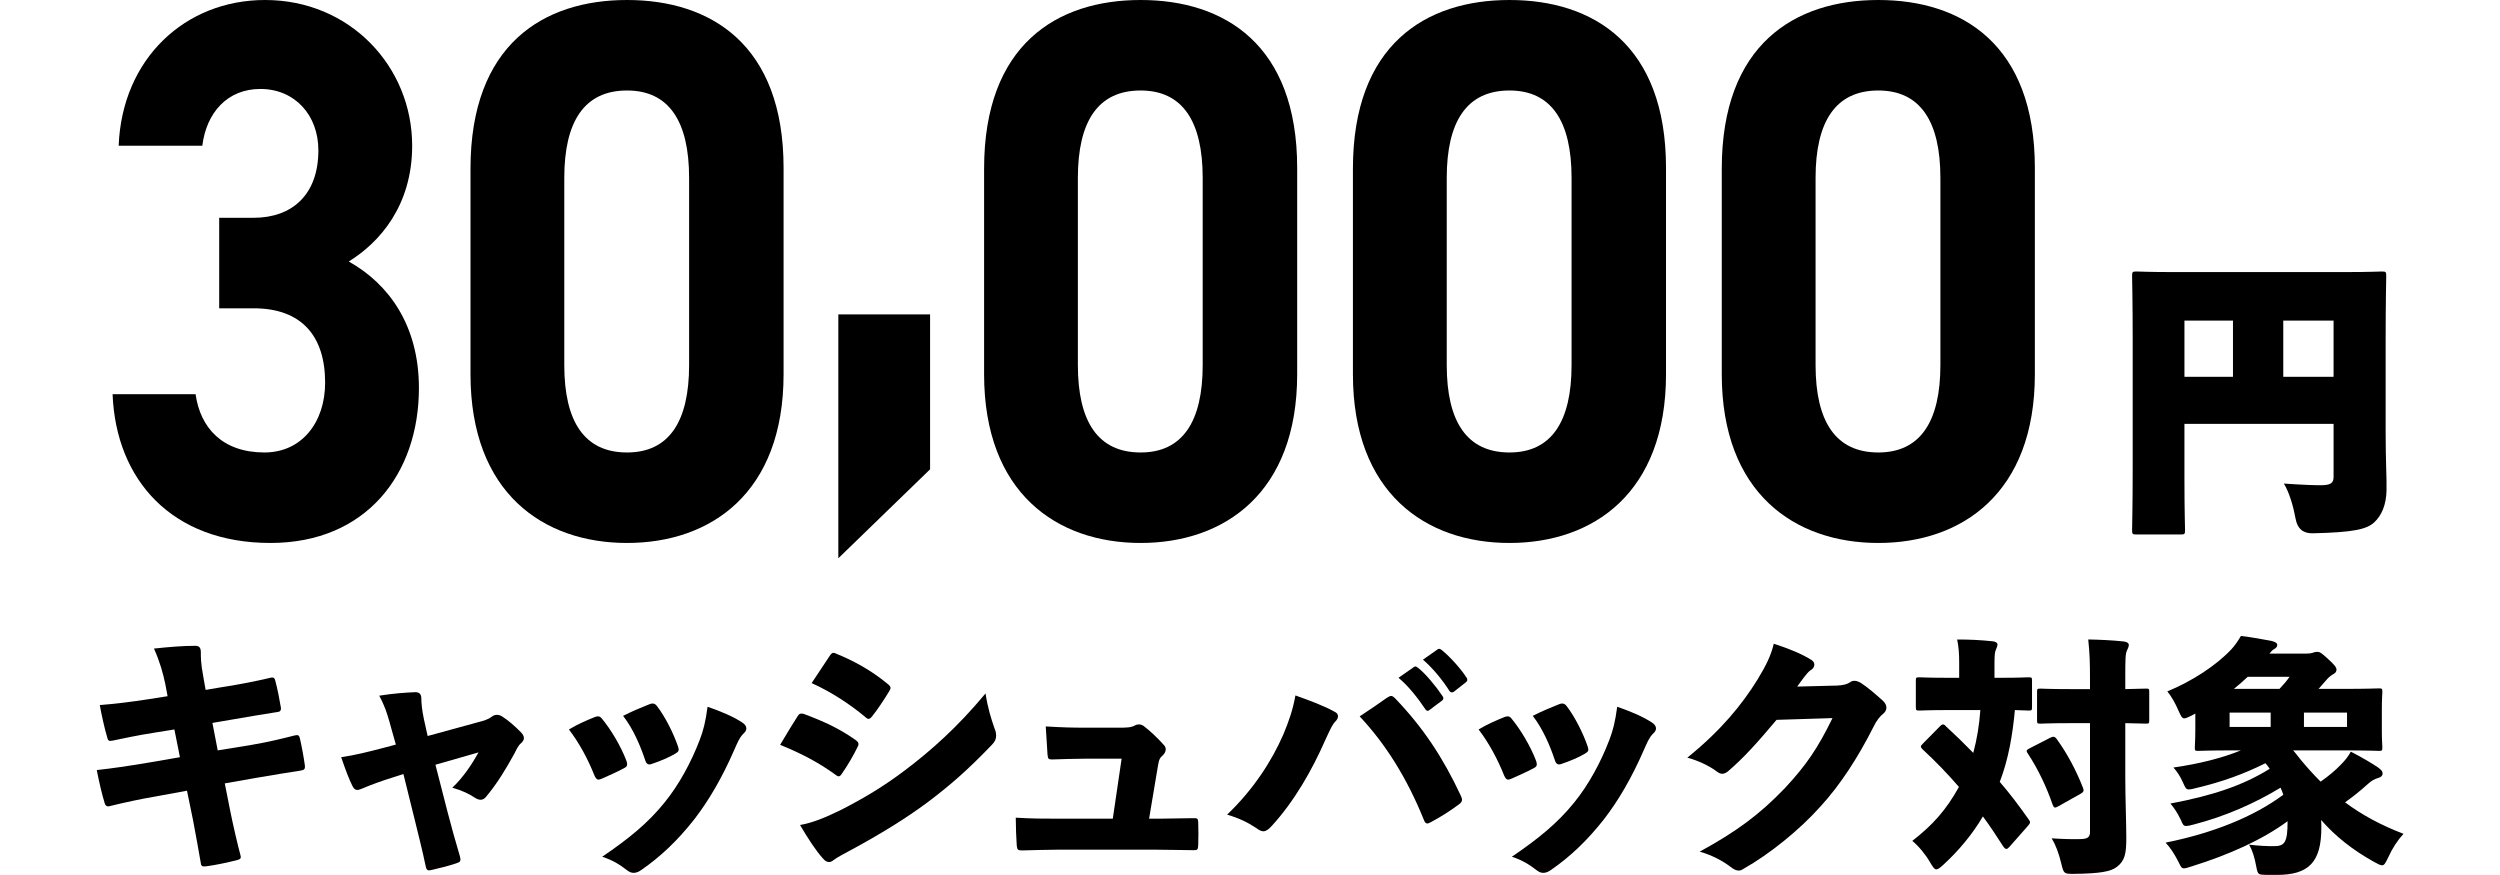
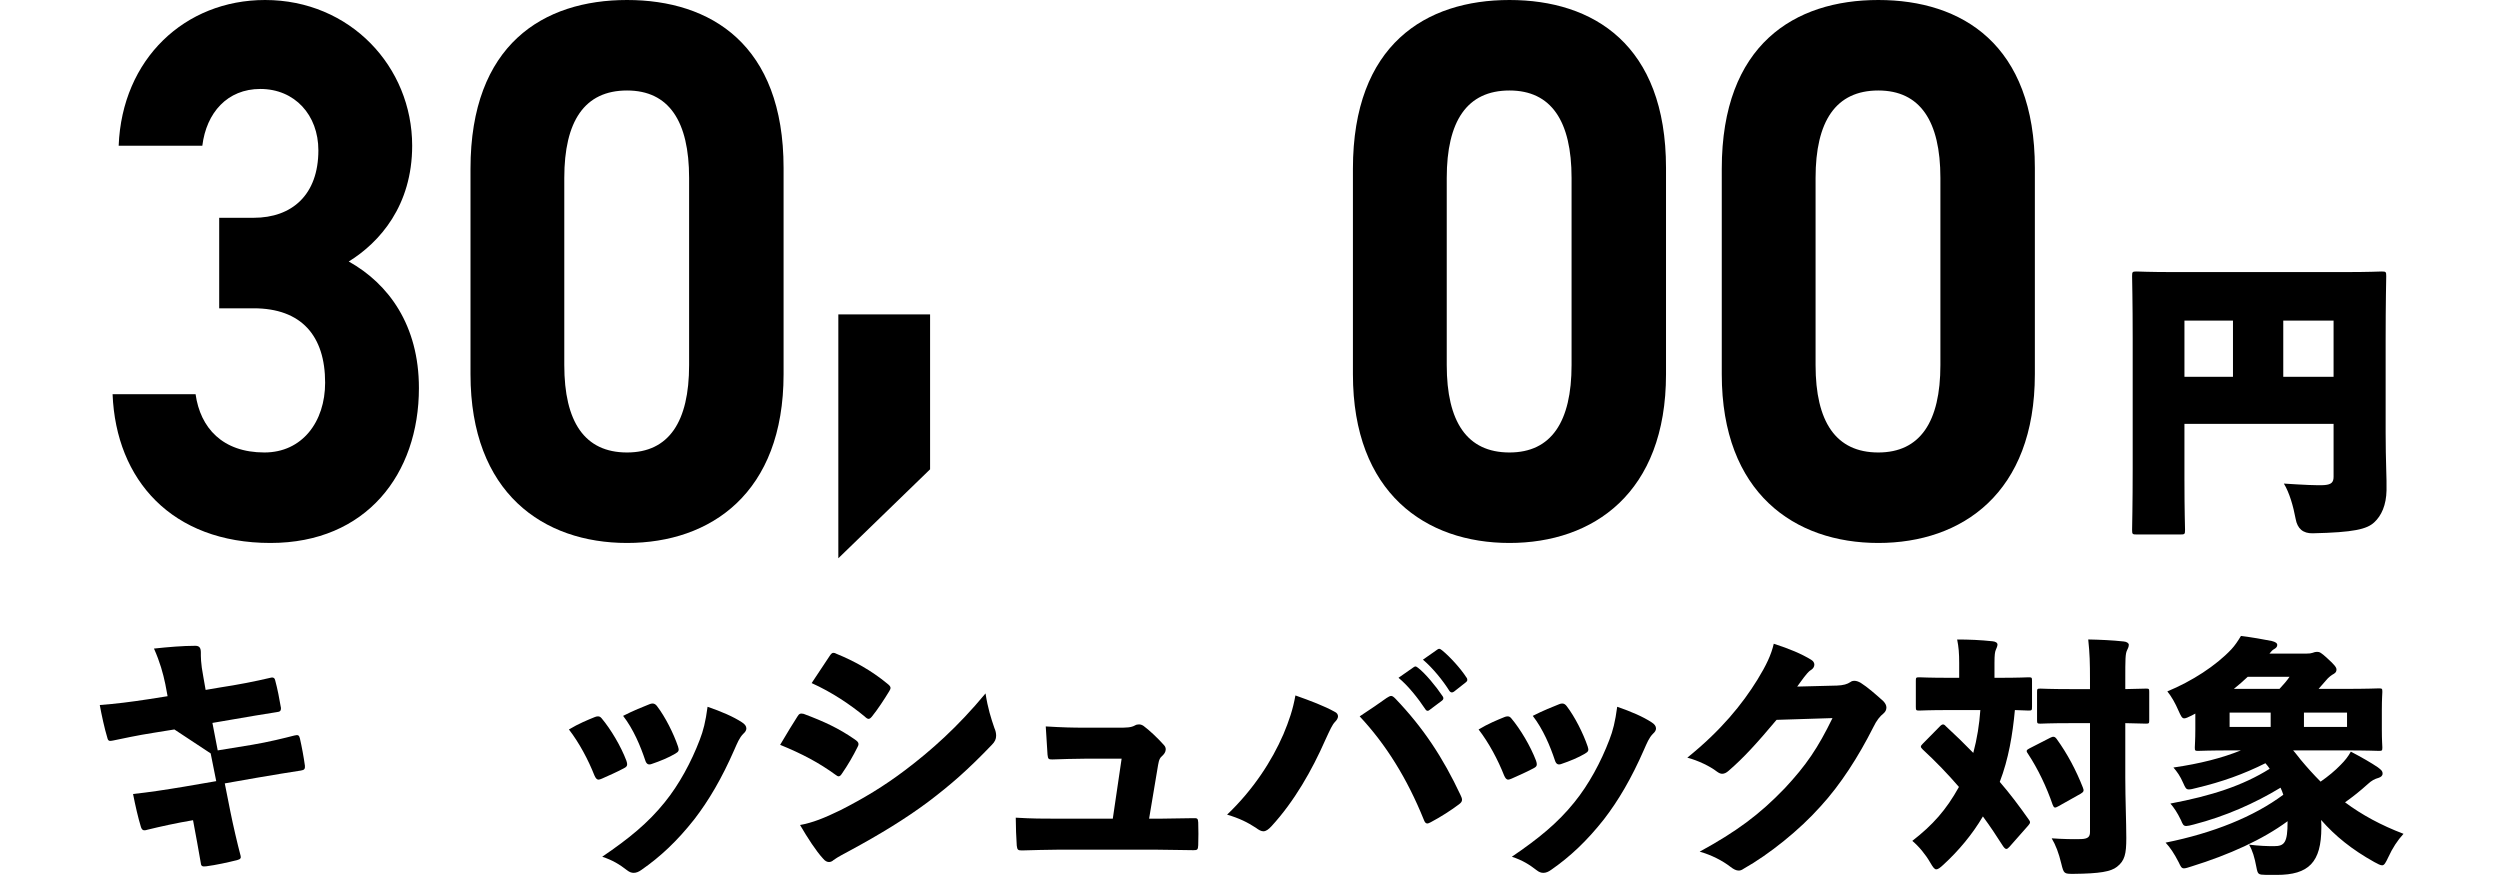
<svg xmlns="http://www.w3.org/2000/svg" id="_レイヤー_1" data-name="レイヤー_1" version="1.1" viewBox="0 0 211.897 74.154">
  <g>
    <g>
      <path d="M18.578,18.46h2.917c3.26,0,5.49-1.95,5.49-5.72,0-2.99-2.002-5.2-4.918-5.2-2.802,0-4.575,2.015-4.918,4.81h-7.091C10.343,5.005,15.662,0,22.468,0c7.206,0,12.467,5.655,12.467,12.35,0,5.07-2.745,8.19-5.376,9.815,3.375,1.885,5.948,5.396,5.948,10.726,0,7.28-4.46,13.13-12.582,13.13-8.35,0-13.097-5.33-13.383-12.61h7.035c.4,2.86,2.288,4.94,5.833,4.94,3.203,0,5.147-2.6,5.147-5.915,0-3.965-2.001-6.305-6.062-6.305h-2.917v-7.67Z" />
      <path d="M66.415,31.721c0,10.075-6.177,14.3-13.268,14.3s-13.268-4.225-13.268-14.3V14.3c0-10.53,6.176-14.3,13.268-14.3s13.268,3.77,13.268,14.235v17.486ZM53.147,7.67c-3.603,0-5.319,2.6-5.319,7.411v15.86c0,4.81,1.716,7.41,5.319,7.41,3.546,0,5.261-2.6,5.261-7.41v-15.86c0-4.811-1.715-7.411-5.261-7.411Z" />
      <path d="M78.833,39.778l-7.777,7.54v-20.67h7.777v13.13Z" />
-       <path d="M109.947,31.721c0,10.075-6.177,14.3-13.268,14.3s-13.268-4.225-13.268-14.3V14.3c0-10.53,6.176-14.3,13.268-14.3s13.268,3.77,13.268,14.235v17.486ZM96.678,7.67c-3.603,0-5.319,2.6-5.319,7.411v15.86c0,4.81,1.716,7.41,5.319,7.41,3.545,0,5.261-2.6,5.261-7.41v-15.86c0-4.811-1.716-7.411-5.261-7.411Z" />
      <path d="M141.209,31.721c0,10.075-6.176,14.3-13.268,14.3s-13.269-4.225-13.269-14.3V14.3c0-10.53,6.177-14.3,13.269-14.3s13.268,3.77,13.268,14.235v17.486ZM127.942,7.67c-3.604,0-5.318,2.6-5.318,7.411v15.86c0,4.81,1.715,7.41,5.318,7.41,3.546,0,5.262-2.6,5.262-7.41v-15.86c0-4.811-1.716-7.411-5.262-7.411Z" />
      <path d="M172.472,31.721c0,10.075-6.176,14.3-13.268,14.3s-13.269-4.225-13.269-14.3V14.3c0-10.53,6.177-14.3,13.269-14.3s13.268,3.77,13.268,14.235v17.486ZM159.204,7.67c-3.604,0-5.318,2.6-5.318,7.411v15.86c0,4.81,1.715,7.41,5.318,7.41,3.546,0,5.262-2.6,5.262-7.41v-15.86c0-4.811-1.716-7.411-5.262-7.411Z" />
    </g>
    <path d="M185.151,40.739c0,2.493.05,3.989.05,4.164,0,.374-.025.399-.399.399h-3.689c-.374,0-.399-.025-.399-.399,0-.199.05-2.094.05-5.236v-10.971c0-3.141-.05-5.086-.05-5.286,0-.374.025-.399.399-.399.199,0,.997.05,3.191.05h14.361c2.193,0,2.991-.05,3.191-.05.374,0,.398.025.398.399,0,.175-.05,2.219-.05,5.46v7.779c0,2.469.1,3.964.075,4.912-.025,1.247-.424,2.144-1.048,2.717-.623.574-1.72.848-5.211.923q-1.222.025-1.445-1.222c-.2-1.072-.524-2.219-.998-2.992,1.521.1,2.942.175,3.466.125.549-.05.748-.224.748-.698v-4.488h-12.641v4.812ZM185.151,31.938h4.113v-4.762h-4.113v4.762ZM197.791,27.175h-4.264v4.762h4.264v-4.762Z" />
  </g>
  <g>
-     <path d="M14.78,61.828l-1.73.278c-1.389.214-2.756.513-3.482.663-.299.064-.406.042-.47-.235-.235-.769-.491-1.944-.641-2.777,1.389-.107,2.585-.256,4.123-.492l1.624-.256-.192-1.025c-.192-.919-.449-1.859-.961-3.012,1.175-.128,2.457-.235,3.503-.235.363,0,.47.192.47.577,0,.299-.021.854.213,2.072l.192,1.09,1.26-.214c1.41-.213,2.863-.491,4.315-.833.192-.021.277.043.32.235.192.705.363,1.581.491,2.35,0,.213-.064.32-.342.342-.982.149-2.627.427-3.973.662l-1.496.256.449,2.329,2.884-.47c1.41-.235,2.777-.577,3.61-.791.32-.085.406-.021.47.235.171.748.32,1.56.427,2.328.021.257-.042.363-.342.406-.918.149-2.35.363-3.781.619l-2.67.47.47,2.371c.235,1.175.599,2.734.876,3.781.043.171-.021.278-.277.342-.748.192-1.816.427-2.649.534-.32.042-.427-.021-.448-.256-.192-1.09-.427-2.436-.662-3.653l-.513-2.499-2.563.47c-1.389.235-2.756.534-3.888.812-.32.107-.449.021-.534-.256-.235-.769-.47-1.794-.662-2.777,1.367-.149,2.649-.342,4.315-.619l2.734-.47-.47-2.35Z" />
-     <path d="M33.382,65.866c-.897.278-1.923.641-2.606.94-.213.085-.363.149-.491.149-.171,0-.278-.085-.406-.32-.299-.598-.598-1.389-.961-2.457,1.175-.171,2.2-.427,3.674-.812l.961-.256-.363-1.282c-.235-.833-.427-1.709-1.047-2.862,1.175-.192,2.158-.256,3.055-.299.342,0,.513.171.513.534,0,.385.064,1.025.214,1.73l.32,1.453,4.294-1.175c.491-.128.854-.235,1.153-.47.128-.107.278-.149.428-.149s.277.042.427.128c.599.384,1.047.79,1.581,1.324.171.171.278.342.278.513,0,.149-.085.299-.235.427-.321.278-.47.726-.599.94-.662,1.196-1.388,2.436-2.371,3.61-.128.171-.299.256-.47.256-.149,0-.32-.064-.513-.192-.449-.299-1.004-.577-1.88-.833.961-.897,1.709-2.072,2.222-2.991l-3.653,1.047,1.025,3.995c.321,1.239.641,2.393,1.047,3.76.107.406.043.491-.299.598-.705.235-1.303.384-2.051.555-.363.085-.47.085-.556-.342-.299-1.431-.598-2.563-.876-3.717l-1.004-4.059-.812.256Z" />
+     <path d="M14.78,61.828l-1.73.278c-1.389.214-2.756.513-3.482.663-.299.064-.406.042-.47-.235-.235-.769-.491-1.944-.641-2.777,1.389-.107,2.585-.256,4.123-.492l1.624-.256-.192-1.025c-.192-.919-.449-1.859-.961-3.012,1.175-.128,2.457-.235,3.503-.235.363,0,.47.192.47.577,0,.299-.021.854.213,2.072l.192,1.09,1.26-.214c1.41-.213,2.863-.491,4.315-.833.192-.021.277.043.32.235.192.705.363,1.581.491,2.35,0,.213-.064.32-.342.342-.982.149-2.627.427-3.973.662l-1.496.256.449,2.329,2.884-.47c1.41-.235,2.777-.577,3.61-.791.32-.085.406-.021.47.235.171.748.32,1.56.427,2.328.021.257-.042.363-.342.406-.918.149-2.35.363-3.781.619l-2.67.47.47,2.371c.235,1.175.599,2.734.876,3.781.043.171-.021.278-.277.342-.748.192-1.816.427-2.649.534-.32.042-.427-.021-.448-.256-.192-1.09-.427-2.436-.662-3.653c-1.389.235-2.756.534-3.888.812-.32.107-.449.021-.534-.256-.235-.769-.47-1.794-.662-2.777,1.367-.149,2.649-.342,4.315-.619l2.734-.47-.47-2.35Z" />
    <path d="M50.401,60.782c.106-.043.192-.064.277-.064.128,0,.214.042.321.171.769.918,1.624,2.35,2.093,3.589.043.128.064.235.064.299,0,.149-.064.235-.278.342-.684.363-1.196.577-1.859.876-.106.042-.213.085-.277.085-.171,0-.256-.128-.363-.363-.513-1.303-1.282-2.756-2.158-3.888.812-.491,1.602-.812,2.179-1.046ZM62.898,61.23c.235.149.363.32.363.513,0,.149-.085.299-.256.448-.342.342-.513.791-.769,1.367-1.046,2.393-2.158,4.294-3.396,5.896-1.431,1.816-2.863,3.162-4.465,4.272-.235.171-.449.256-.662.256-.192,0-.363-.064-.555-.213-.663-.513-1.218-.854-2.115-1.154,2.265-1.538,3.888-2.862,5.298-4.614,1.218-1.495,2.265-3.439,2.97-5.298.299-.769.491-1.517.662-2.798,1.175.406,2.179.833,2.927,1.325ZM55.036,59.692c.106-.043.192-.064.277-.064.149,0,.278.085.385.235.684.897,1.389,2.286,1.773,3.418.107.32.064.427-.235.598-.534.321-1.303.641-2.008.876-.235.085-.427.043-.534-.299-.406-1.218-1.004-2.649-1.88-3.781.875-.449,1.688-.769,2.222-.982Z" />
    <path d="M67.597,60.718c.128-.214.235-.278.513-.214,1.773.662,2.991,1.239,4.294,2.136.256.171.363.278.363.427,0,.064-.021.149-.085.256-.342.705-.854,1.581-1.303,2.222-.107.171-.192.256-.299.256-.064,0-.149-.043-.256-.128-1.41-1.025-2.82-1.773-4.7-2.542.62-1.046,1.111-1.858,1.474-2.414ZM71.25,68.664c1.922-.982,3.653-2.008,5.511-3.418,2.115-1.602,4.401-3.61,6.772-6.473.192,1.261.47,2.115.748,2.927.107.235.15.449.15.662,0,.278-.107.513-.363.769-2.008,2.094-3.439,3.354-5.447,4.871-1.901,1.41-3.995,2.692-6.558,4.08-.47.257-1.025.534-1.41.812-.107.107-.256.171-.385.171-.171,0-.342-.085-.513-.299-.577-.619-1.324-1.773-1.944-2.841,1.068-.192,2.03-.577,3.439-1.261ZM70.31,55.612c.128-.192.214-.278.32-.278.085,0,.171.021.278.086,1.474.598,2.948,1.41,4.294,2.521.192.149.278.256.278.363,0,.085-.043.171-.107.277-.427.705-1.004,1.581-1.474,2.158-.107.128-.192.192-.278.192s-.192-.064-.32-.192c-1.239-1.025-2.798-2.072-4.507-2.841.598-.918,1.089-1.623,1.517-2.286Z" />
    <path d="M98.249,69.391c.961,0,1.901-.043,2.841-.043.406-.021.448.021.47.363.021.598.021,1.325,0,1.923-.021.384-.064.427-.406.427-.961,0-2.094-.043-3.14-.043h-8.353c-1.046,0-1.965.043-3.033.064-.342,0-.406-.042-.449-.406-.043-.684-.085-1.581-.085-2.371,1.41.085,2.35.085,3.482.085h4.743l.748-5.084h-3.14c-.961,0-1.923.042-2.713.064-.342,0-.384-.021-.427-.406-.043-.727-.107-1.581-.15-2.393,1.41.085,2.265.106,3.311.106h2.799c.726,0,1.111,0,1.453-.192.107-.064.213-.085.342-.085s.256.042.384.128c.491.363,1.175,1.004,1.709,1.602.128.128.171.256.171.385,0,.213-.128.406-.342.598-.256.213-.277.598-.363,1.068l-.705,4.208h.854Z" />
    <path d="M108.773,62.256c.491-1.175.812-2.115,1.025-3.312,1.261.449,2.457.897,3.333,1.389.192.085.277.235.277.385,0,.128-.085.299-.235.448-.256.256-.427.662-.854,1.581-1.111,2.521-2.606,5.169-4.551,7.284-.256.278-.47.428-.684.428-.192,0-.384-.107-.641-.299-.684-.449-1.41-.812-2.436-1.111,2.222-2.115,3.803-4.571,4.764-6.793ZM117.531,59.158c.171-.107.277-.171.385-.171.106,0,.214.085.363.235,2.371,2.478,4.037,5.02,5.511,8.161.086.171.129.299.129.406,0,.149-.086.256-.257.384-.619.47-1.538,1.068-2.393,1.517-.128.064-.214.107-.299.107-.128,0-.214-.107-.299-.342-1.41-3.482-3.205-6.366-5.427-8.737.876-.577,1.73-1.154,2.286-1.56ZM119.818,56.552c.063-.042.106-.064.149-.064.063,0,.128.042.214.107.619.47,1.537,1.581,2.093,2.414.043.064.064.106.064.171,0,.085-.043.149-.128.213l-1.025.769c-.064.064-.129.085-.171.085-.086,0-.149-.042-.214-.149-.577-.876-1.453-1.987-2.265-2.649l1.282-.897ZM121.825,55.057c.064-.043.106-.064.149-.064.085,0,.149.043.257.128.684.555,1.602,1.581,2.051,2.286.063.064.085.149.085.214,0,.064-.021.128-.128.213l-1.004.791c-.064.043-.129.064-.171.064-.086,0-.149-.042-.214-.128-.534-.854-1.389-1.923-2.243-2.649l1.218-.854Z" />
    <path d="M127.502,60.782c.107-.043.192-.064.278-.064.128,0,.213.042.32.171.769.918,1.623,2.35,2.094,3.589.042.128.063.235.063.299,0,.149-.063.235-.277.342-.684.363-1.196.577-1.858.876-.107.042-.214.085-.278.085-.171,0-.256-.128-.362-.363-.514-1.303-1.282-2.756-2.158-3.888.812-.491,1.603-.812,2.179-1.046ZM139.999,61.23c.235.149.363.32.363.513,0,.149-.085.299-.256.448-.342.342-.513.791-.77,1.367-1.047,2.393-2.157,4.294-3.396,5.896-1.432,1.816-2.862,3.162-4.465,4.272-.234.171-.448.256-.662.256-.192,0-.363-.064-.556-.213-.662-.513-1.218-.854-2.114-1.154,2.264-1.538,3.888-2.862,5.298-4.614,1.218-1.495,2.264-3.439,2.969-5.298.3-.769.491-1.517.662-2.798,1.175.406,2.18.833,2.927,1.325ZM132.138,59.692c.107-.043.192-.064.278-.064.149,0,.277.085.384.235.684.897,1.389,2.286,1.773,3.418.106.32.064.427-.235.598-.534.321-1.303.641-2.008.876-.235.085-.427.043-.534-.299-.405-1.218-1.004-2.649-1.88-3.781.876-.449,1.688-.769,2.222-.982Z" />
    <path d="M155.661,58.111c.598-.021.918-.128,1.175-.299.106-.086.235-.107.342-.107.171,0,.342.064.534.171.576.363,1.281.982,1.901,1.538.192.192.277.384.277.555,0,.192-.085.363-.235.491-.32.257-.598.599-.875,1.175-1.261,2.5-2.777,4.871-4.486,6.729-1.752,1.965-4.315,4.038-6.516,5.276-.149.107-.277.149-.406.149-.213,0-.427-.106-.705-.32-.662-.513-1.602-1.004-2.605-1.282,3.119-1.709,5.041-3.119,7.199-5.362,1.837-1.965,2.819-3.418,4.059-5.96l-4.742.149c-1.688,2.008-2.777,3.204-4.06,4.315-.192.171-.362.256-.555.256-.129,0-.278-.064-.449-.192-.576-.449-1.602-.94-2.499-1.175,2.862-2.307,4.657-4.528,5.938-6.601.748-1.218,1.175-2.115,1.389-3.055,1.324.427,2.35.854,3.183,1.367.171.106.257.256.257.406,0,.171-.106.342-.278.449-.256.149-.448.448-.598.619-.256.32-.406.577-.577.791l3.333-.085Z" />
    <path d="M164.434,61.551c.106-.107.192-.149.257-.149.063,0,.149.042.234.149.812.748,1.581,1.495,2.328,2.264.321-1.196.514-2.414.599-3.631h-2.606c-1.794,0-2.414.042-2.563.042-.277,0-.299-.021-.299-.32v-2.2c0-.278.021-.299.299-.299.149,0,.77.043,2.563.043h.812v-1.261c0-.812-.043-1.346-.172-1.986,1.025,0,1.966.042,2.991.149.257.021.427.128.427.278s-.085.299-.149.47c-.063.15-.106.385-.106,1.089v1.261h.32c1.816,0,2.436-.043,2.563-.043.278,0,.299.021.299.299v2.2c0,.299-.021.32-.299.32-.085,0-.405-.021-1.153-.042-.192,2.072-.534,4.144-1.282,6.088.833.961,1.624,2.008,2.436,3.162.086.106.128.192.128.256,0,.086-.042.15-.149.278l-1.602,1.816c-.107.107-.171.171-.257.171-.085,0-.171-.085-.277-.235-.556-.876-1.111-1.709-1.709-2.521-.876,1.496-2.051,2.905-3.333,4.08-.299.278-.47.406-.619.406s-.278-.171-.513-.577c-.406-.705-.961-1.367-1.517-1.837,1.73-1.346,2.862-2.606,3.952-4.571-.94-1.09-1.944-2.137-3.076-3.183-.107-.107-.15-.171-.15-.235,0-.064.043-.128.15-.235l1.474-1.495ZM173.769,62.533c.257-.128.385-.128.556.107.897,1.239,1.646,2.649,2.222,4.123.107.256.064.363-.192.513l-1.901,1.068c-.299.171-.363.128-.47-.128-.513-1.496-1.239-3.034-2.114-4.358-.172-.235-.086-.299.149-.427l1.751-.897ZM175.478,61.294c-1.772,0-2.393.042-2.521.042-.277,0-.299-.021-.299-.299v-2.393c0-.256.021-.278.299-.278.128,0,.748.042,2.521.042h1.667v-.79c0-1.474-.021-2.2-.149-3.418,1.004.021,2.029.064,3.012.171.256.021.427.149.427.277,0,.192-.085.321-.149.47-.149.299-.149.791-.149,2.435v.854c1.175-.021,1.624-.042,1.752-.042.256,0,.277.021.277.278v2.393c0,.277-.021.299-.277.299-.128,0-.577-.021-1.752-.042v4.614c0,1.794.086,3.802.086,5.127,0,1.346-.129,1.922-.791,2.435-.513.406-1.452.577-3.674.598-.812,0-.833,0-1.047-.875-.214-.897-.47-1.56-.812-2.137.875.064,1.88.086,2.499.064.577-.021.748-.192.748-.598v-9.229h-1.667Z" />
    <path d="M189.277,63.602c-2.051,0-2.799.042-2.97.042-.256,0-.277-.021-.277-.299,0-.171.043-.62.043-1.517v-1.346c-.107.064-.214.107-.321.171-.299.149-.491.235-.619.235-.192,0-.277-.192-.491-.663-.257-.598-.577-1.175-.94-1.624,2.072-.854,4.123-2.179,5.427-3.567.299-.32.556-.705.812-1.132,1.025.128,1.837.278,2.606.427.342.085.47.192.47.342s-.106.256-.256.342c-.129.064-.235.171-.406.385h3.119c.277,0,.405-.021.533-.064.172-.064.257-.085.385-.085.214,0,.342.064.854.534.642.577.791.791.791.961,0,.149-.043.256-.214.363-.192.106-.449.277-.705.598-.192.213-.385.449-.598.684h2.136c2.051,0,2.819-.043,2.97-.043.277,0,.299.021.299.299,0,.149-.043.577-.043,1.495v1.709c0,.919.043,1.346.043,1.496,0,.278-.021.299-.299.299-.15,0-.919-.042-2.97-.042h-4.294c.235.256.428.534.641.79.534.641,1.09,1.261,1.688,1.859.642-.449,1.218-.918,1.709-1.431.342-.342.62-.684.855-1.111.939.492,1.751.961,2.285,1.325.342.256.406.342.406.534s-.149.299-.342.363c-.32.086-.599.235-.897.513-.662.599-1.282,1.09-1.944,1.56,1.432,1.068,3.055,1.944,4.956,2.67-.513.555-.939,1.218-1.281,1.965-.235.491-.342.705-.534.705-.149,0-.342-.107-.662-.278-1.88-1.047-3.312-2.2-4.508-3.567.021.213.021.427.021.641,0,2.948-1.068,4.016-3.781,4.016h-.876c-.704-.021-.726-.021-.854-.684-.149-.79-.32-1.389-.619-1.88.876.107,1.517.128,2.115.128.896,0,1.153-.299,1.153-2.072v-.042c-2.115,1.559-4.956,2.841-8.118,3.824-.32.107-.533.171-.662.171-.213,0-.277-.15-.448-.513-.385-.748-.727-1.26-1.111-1.667,4.038-.812,7.478-2.2,9.977-4.059-.064-.214-.149-.406-.235-.598-2.179,1.324-4.699,2.435-7.349,3.119-.32.085-.513.128-.641.128-.235,0-.299-.128-.448-.492-.32-.662-.599-1.068-.897-1.41,3.503-.662,6.131-1.517,8.417-2.948-.107-.171-.235-.321-.363-.47-1.837.918-3.675,1.581-5.832,2.093-.32.086-.513.128-.662.128-.235,0-.299-.149-.47-.534-.257-.598-.534-.982-.833-1.324,2.242-.321,4.144-.812,5.725-1.453h-.662ZM192.459,60.397h-3.481v1.218h3.481v-1.218ZM193.207,58.389c.342-.363.619-.684.854-1.025h-3.546c-.385.363-.77.705-1.175,1.025h3.866ZM195.28,61.615h3.652v-1.218h-3.652v1.218Z" />
  </g>
</svg>